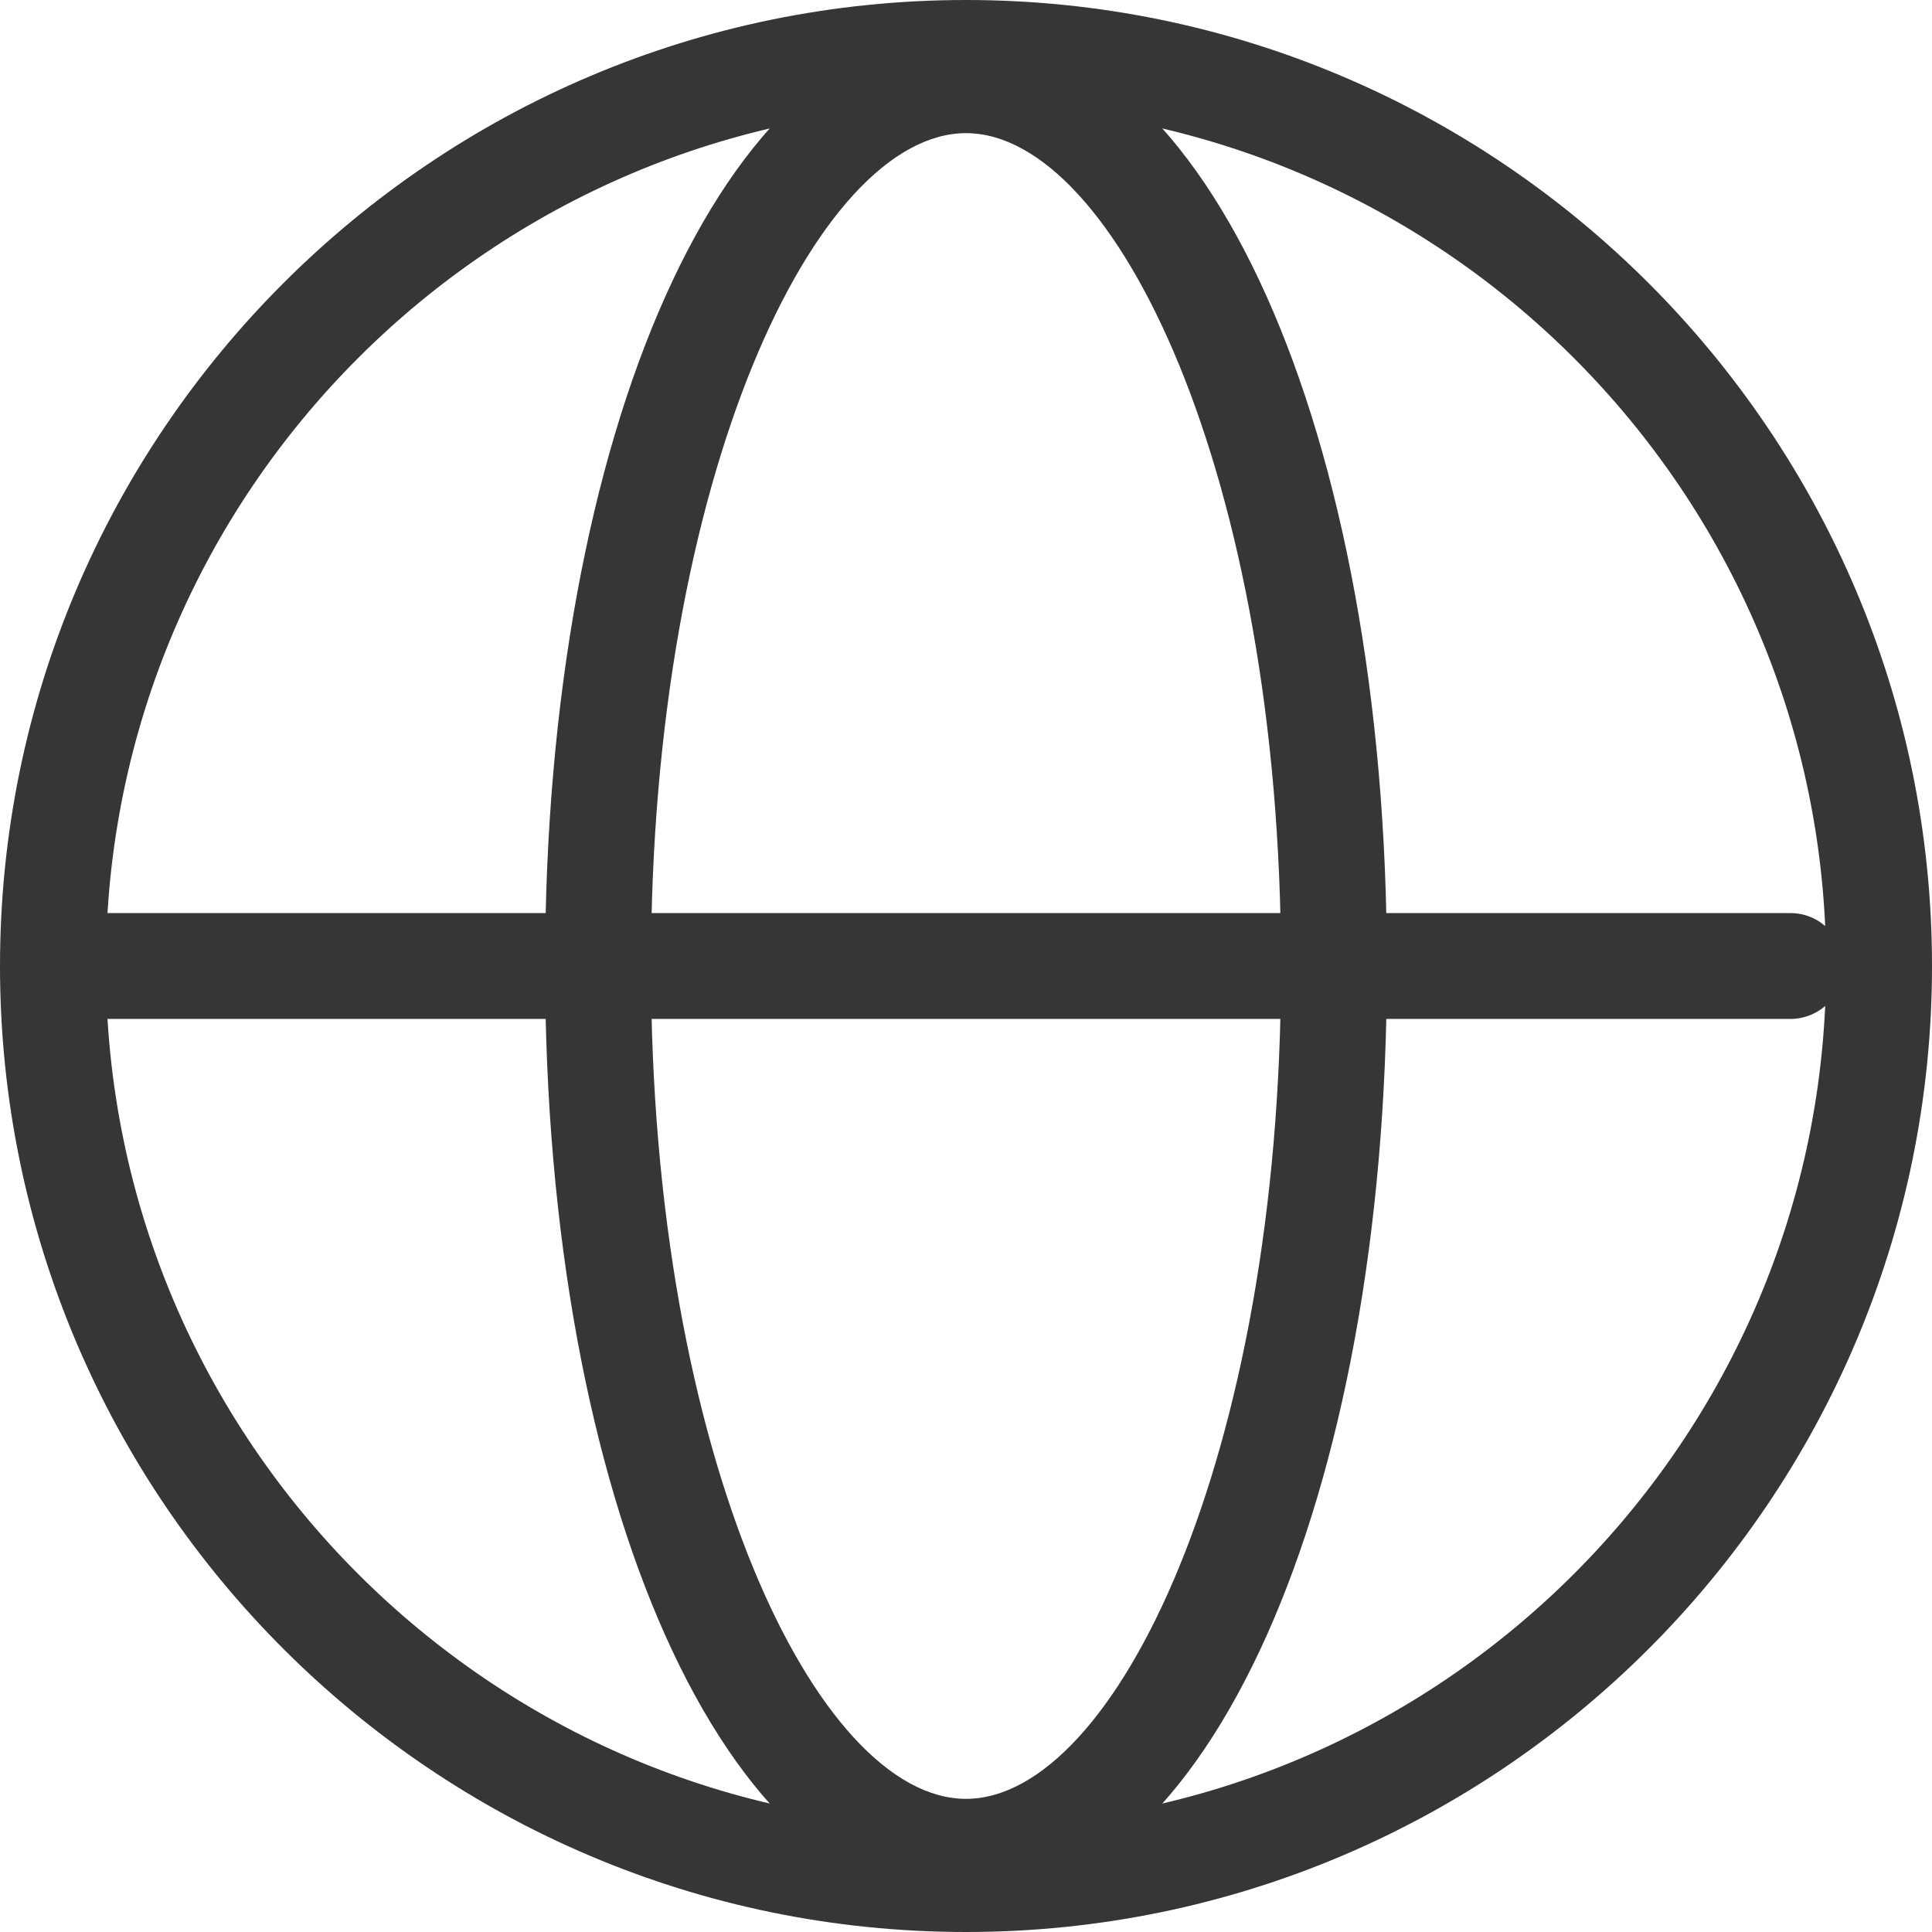
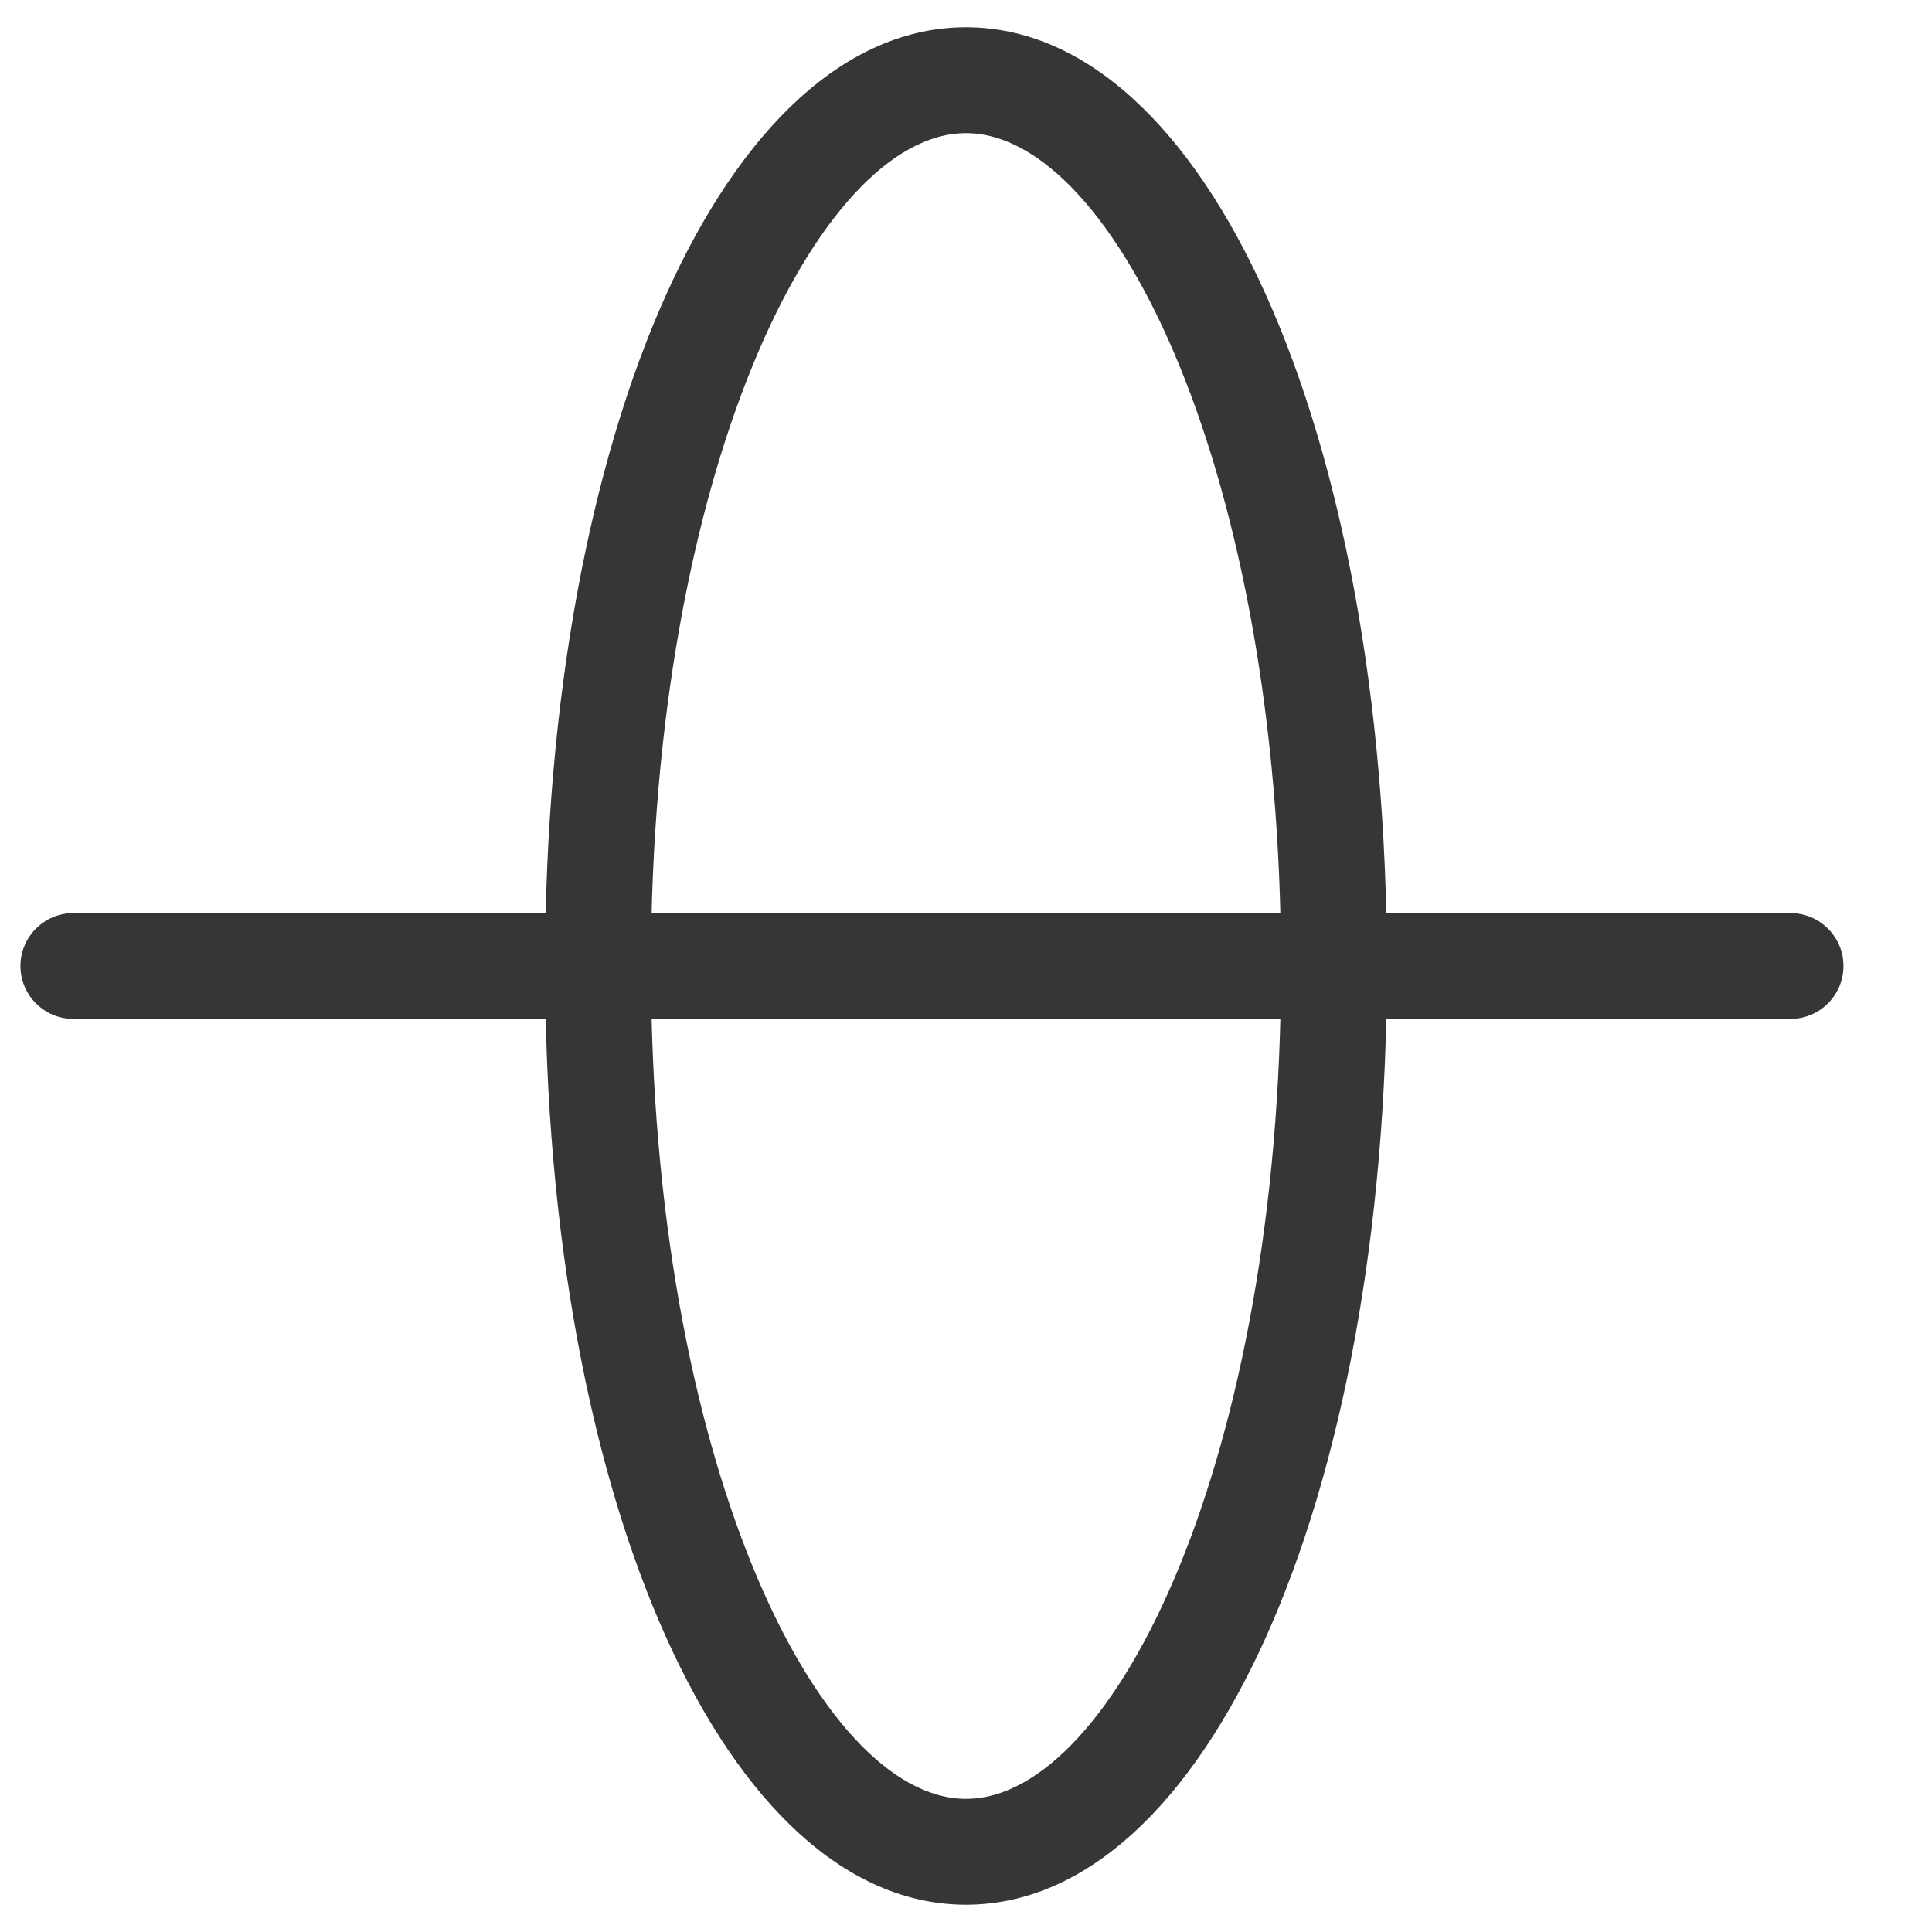
<svg xmlns="http://www.w3.org/2000/svg" width="36px" height="36px" viewBox="0 0 36 36" version="1.1">
  <title>icon/world/white</title>
  <desc>Created with Sketch.</desc>
  <defs />
  <g id="Symbols" stroke="none" stroke-width="1" fill="none" fill-rule="evenodd">
    <g id="trust-bar/desktop" transform="translate(-356, -85)" fill="#363636">
      <g id="free-shipping" transform="translate(255, 85)">
        <g id="icon/world/white" transform="translate(101, 0)">
          <g id="Page-1">
-             <path d="M18,1.973 C9.162,1.973 1.973,9.162 1.973,18 C1.973,26.838 9.162,34.027 18,34.027 C26.838,34.027 34.027,26.838 34.027,18 C34.027,9.162 26.838,1.973 18,1.973 M18,36 C8.075,36 0,27.925 0,18 C0,8.075 8.075,0 18,0 C27.925,0 36,8.075 36,18 C36,27.925 27.925,36 18,36" id="Fill-1" />
            <path d="M18,2.481 C15.224,2.481 12.13,8.854 12.13,18 C12.13,27.146 15.224,33.519 18,33.519 C20.776,33.519 23.87,27.146 23.87,18 C23.87,8.854 20.776,2.481 18,2.481 M18,35.492 C13.529,35.492 10.157,27.972 10.157,18 C10.157,8.028 13.529,0.508 18,0.508 C22.471,0.508 25.843,8.028 25.843,18 C25.843,27.972 22.471,35.492 18,35.492" id="Fill-3" />
            <path d="M33.363,18.986 L1.367,18.986 C0.823,18.986 0.381,18.544 0.381,18 C0.381,17.456 0.823,17.014 1.367,17.014 L33.363,17.014 C33.908,17.014 34.35,17.456 34.35,18 C34.35,18.544 33.908,18.986 33.363,18.986" id="Fill-5" />
          </g>
        </g>
      </g>
    </g>
  </g>
</svg>